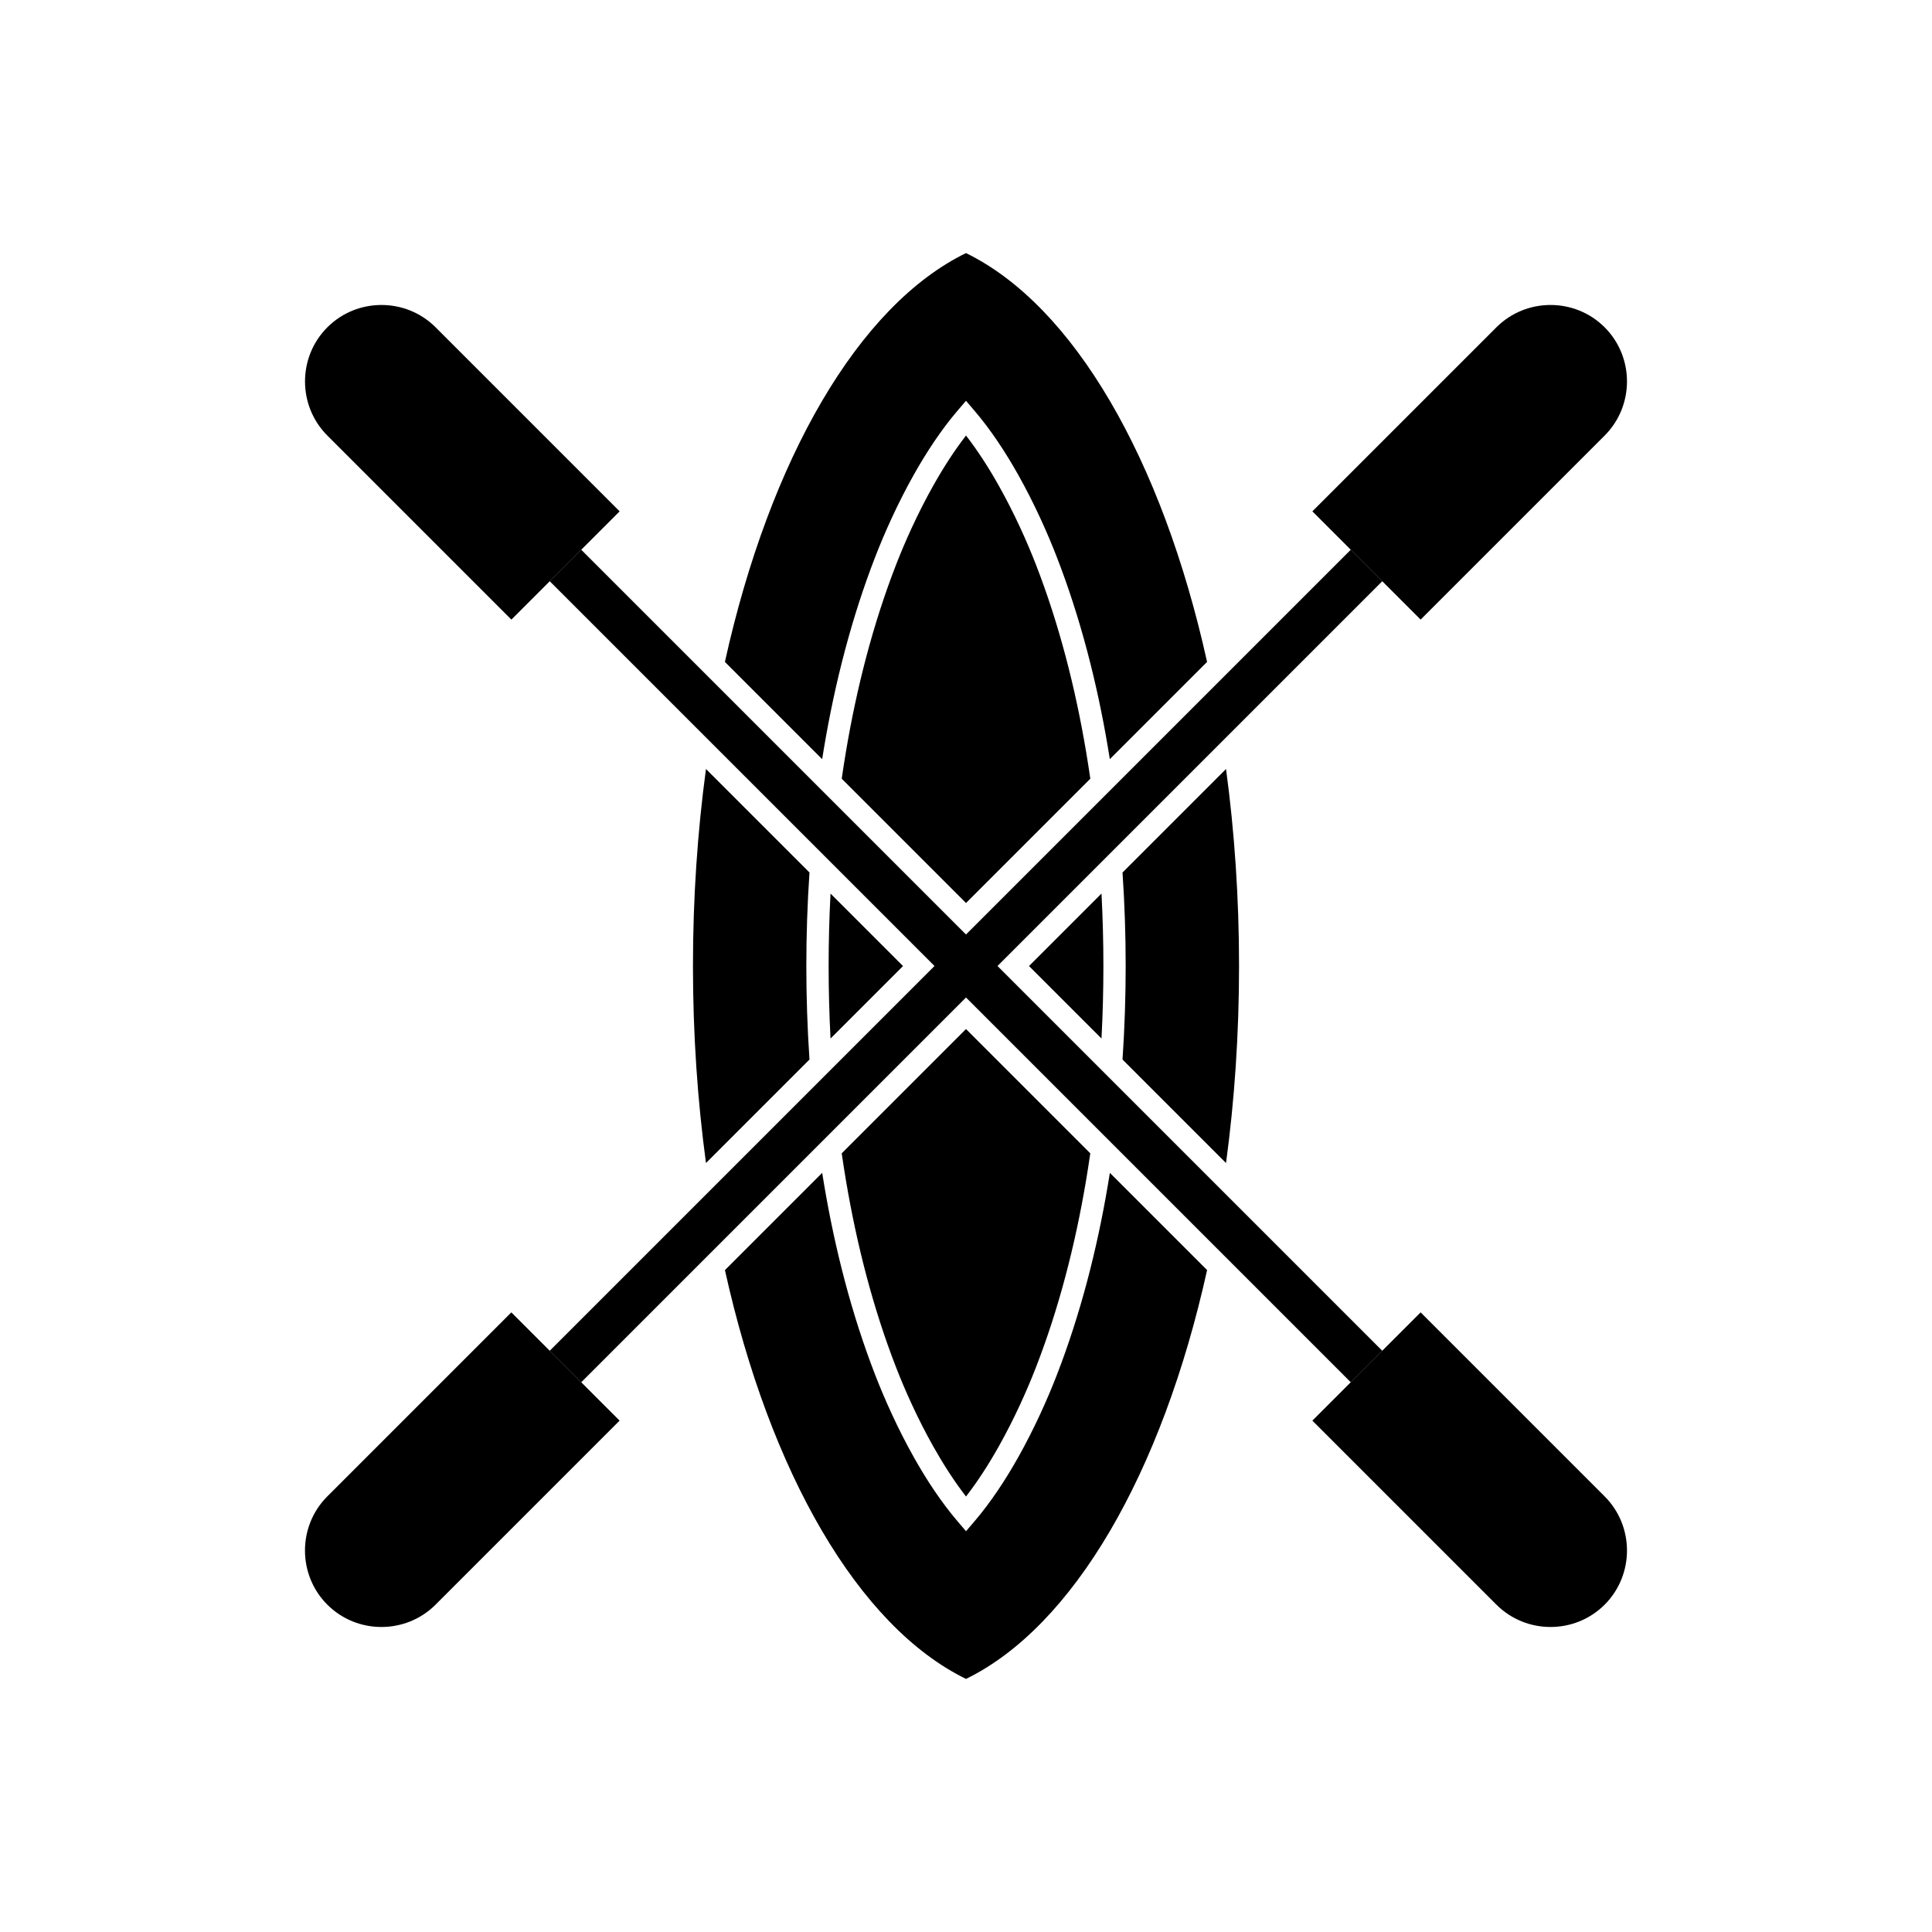
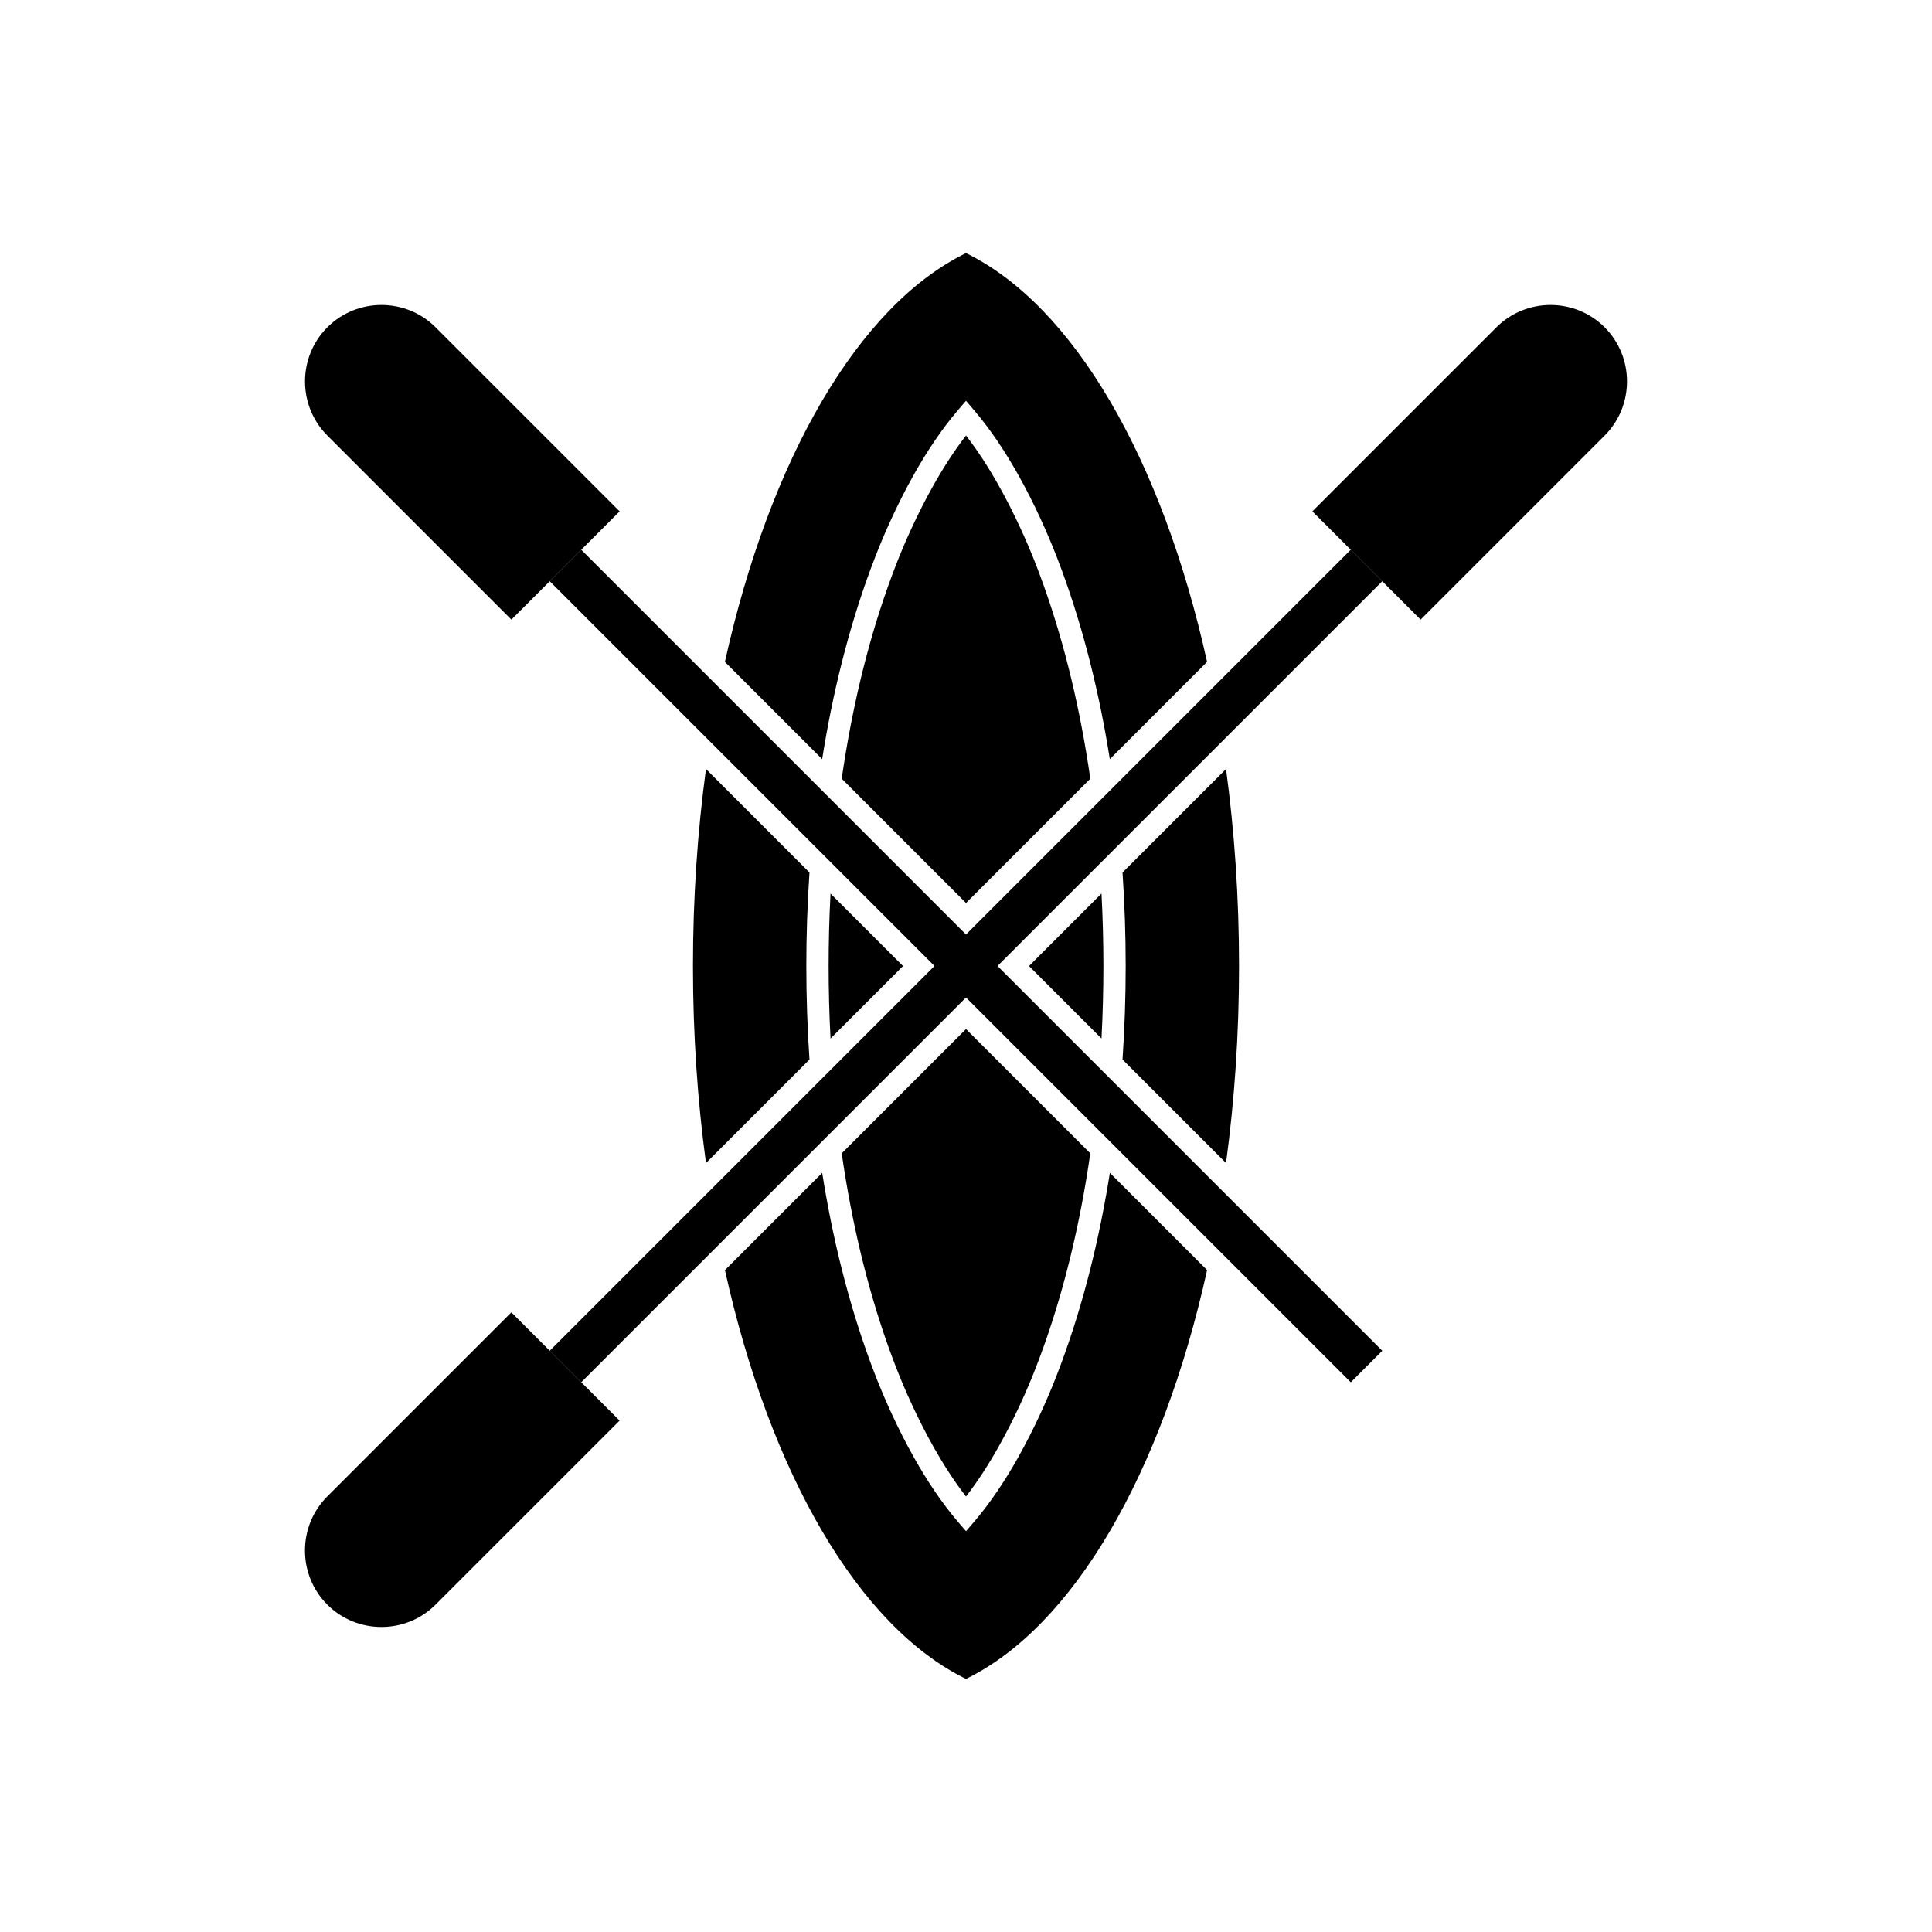
<svg xmlns="http://www.w3.org/2000/svg" fill="#000000" width="800px" height="800px" version="1.1" viewBox="144 144 512 512">
  <g>
    <path d="m400 211.07c28.488 13.918 51.973 54.539 63.887 108.34l-25.773 25.773c-0.156-0.98-0.316-1.965-0.48-2.945-2.938-17.469-7.371-34.648-13.586-50.656-2.453-6.312-5.926-14.125-10.215-21.758-3.367-5.992-7.262-11.914-11.598-16.992l-2.238-2.621-2.238 2.621c-4.336 5.078-8.23 11-11.598 16.992-4.289 7.633-7.766 15.445-10.215 21.758-6.215 16.004-10.648 33.188-13.586 50.656-0.164 0.98-0.324 1.961-0.48 2.945l-25.773-25.773c11.918-53.805 35.398-94.422 63.887-108.34zm68.91 136.72c2.246 16.613 3.449 34.121 3.449 52.211s-1.203 35.598-3.449 52.211l-27.43-27.43c0.566-8.355 0.836-16.648 0.836-24.781s-0.27-16.426-0.836-24.781zm-5.019 132.8c-11.918 53.805-35.398 94.422-63.887 108.34-28.488-13.918-51.973-54.539-63.887-108.34l25.773-25.773c0.156 0.98 0.316 1.965 0.48 2.945 2.938 17.469 7.371 34.648 13.586 50.656 2.453 6.312 5.926 14.125 10.215 21.758 3.367 5.992 7.262 11.914 11.598 16.992l2.238 2.621 2.238-2.621c4.336-5.078 8.23-11 11.598-16.992 4.289-7.633 7.766-15.445 10.215-21.758 6.215-16.004 10.648-33.188 13.586-50.656 0.164-0.98 0.324-1.961 0.48-2.945l25.773 25.773zm-132.8-28.375c-2.246-16.613-3.449-34.121-3.449-52.211s1.203-35.598 3.449-52.211l27.43 27.43c-0.566 8.355-0.836 16.648-0.836 24.781s0.27 16.426 0.836 24.781zm68.91-192.79c-3.172 4.09-6.086 8.656-8.691 13.293-4.168 7.414-7.516 14.941-9.867 20.996-6.059 15.598-10.387 32.395-13.262 49.5-0.398 2.379-0.773 4.762-1.117 7.152l32.941 32.941 32.941-32.941c-0.344-2.387-0.715-4.773-1.117-7.152-2.879-17.109-7.207-33.902-13.262-49.5-2.352-6.059-5.703-13.586-9.867-20.996-2.606-4.637-5.523-9.203-8.691-13.293zm-35.902 121.38c-0.34 6.465-0.504 12.879-0.504 19.207 0 6.324 0.164 12.742 0.504 19.207l19.207-19.207zm2.965 68.844c0.344 2.387 0.715 4.773 1.117 7.152 2.879 17.109 7.207 33.902 13.262 49.5 2.352 6.059 5.703 13.586 9.867 20.996 2.606 4.637 5.523 9.203 8.691 13.293 3.172-4.09 6.086-8.656 8.691-13.293 4.168-7.414 7.516-14.941 9.867-20.996 6.059-15.598 10.387-32.395 13.262-49.5 0.398-2.379 0.773-4.762 1.117-7.152l-32.941-32.941-32.941 32.941zm68.844-30.434c0.34-6.465 0.504-12.879 0.504-19.207 0-6.324-0.164-12.742-0.504-19.207l-19.207 19.207z" fill-rule="evenodd" />
    <path d="m569.25 230.74c7.891 7.891 7.891 20.797 0 28.688l-48.77 48.77-28.688-28.688 48.77-48.77c7.891-7.891 20.797-7.891 28.688 0z" fill-rule="evenodd" />
    <path d="m230.74 569.25c7.891 7.891 20.797 7.891 28.688 0l48.77-48.77-28.688-28.688-48.77 48.77c-7.891 7.891-7.891 20.797 0 28.688z" fill-rule="evenodd" />
    <path d="m230.75 230.74c-7.891 7.891-7.891 20.797 0 28.688l48.77 48.77 28.688-28.688-48.77-48.77c-7.891-7.891-20.797-7.891-28.688 0z" fill-rule="evenodd" />
    <path d="m510.32 298.03-212.29 212.29-8.352-8.348 212.29-212.29z" />
    <path d="m298.03 289.68 212.29 212.29-8.348 8.348-212.29-212.29z" />
-     <path d="m569.25 569.25c-7.891 7.891-20.797 7.891-28.688 0l-48.77-48.77 28.688-28.688 48.77 48.77c7.891 7.891 7.891 20.797 0 28.688z" fill-rule="evenodd" />
  </g>
</svg>